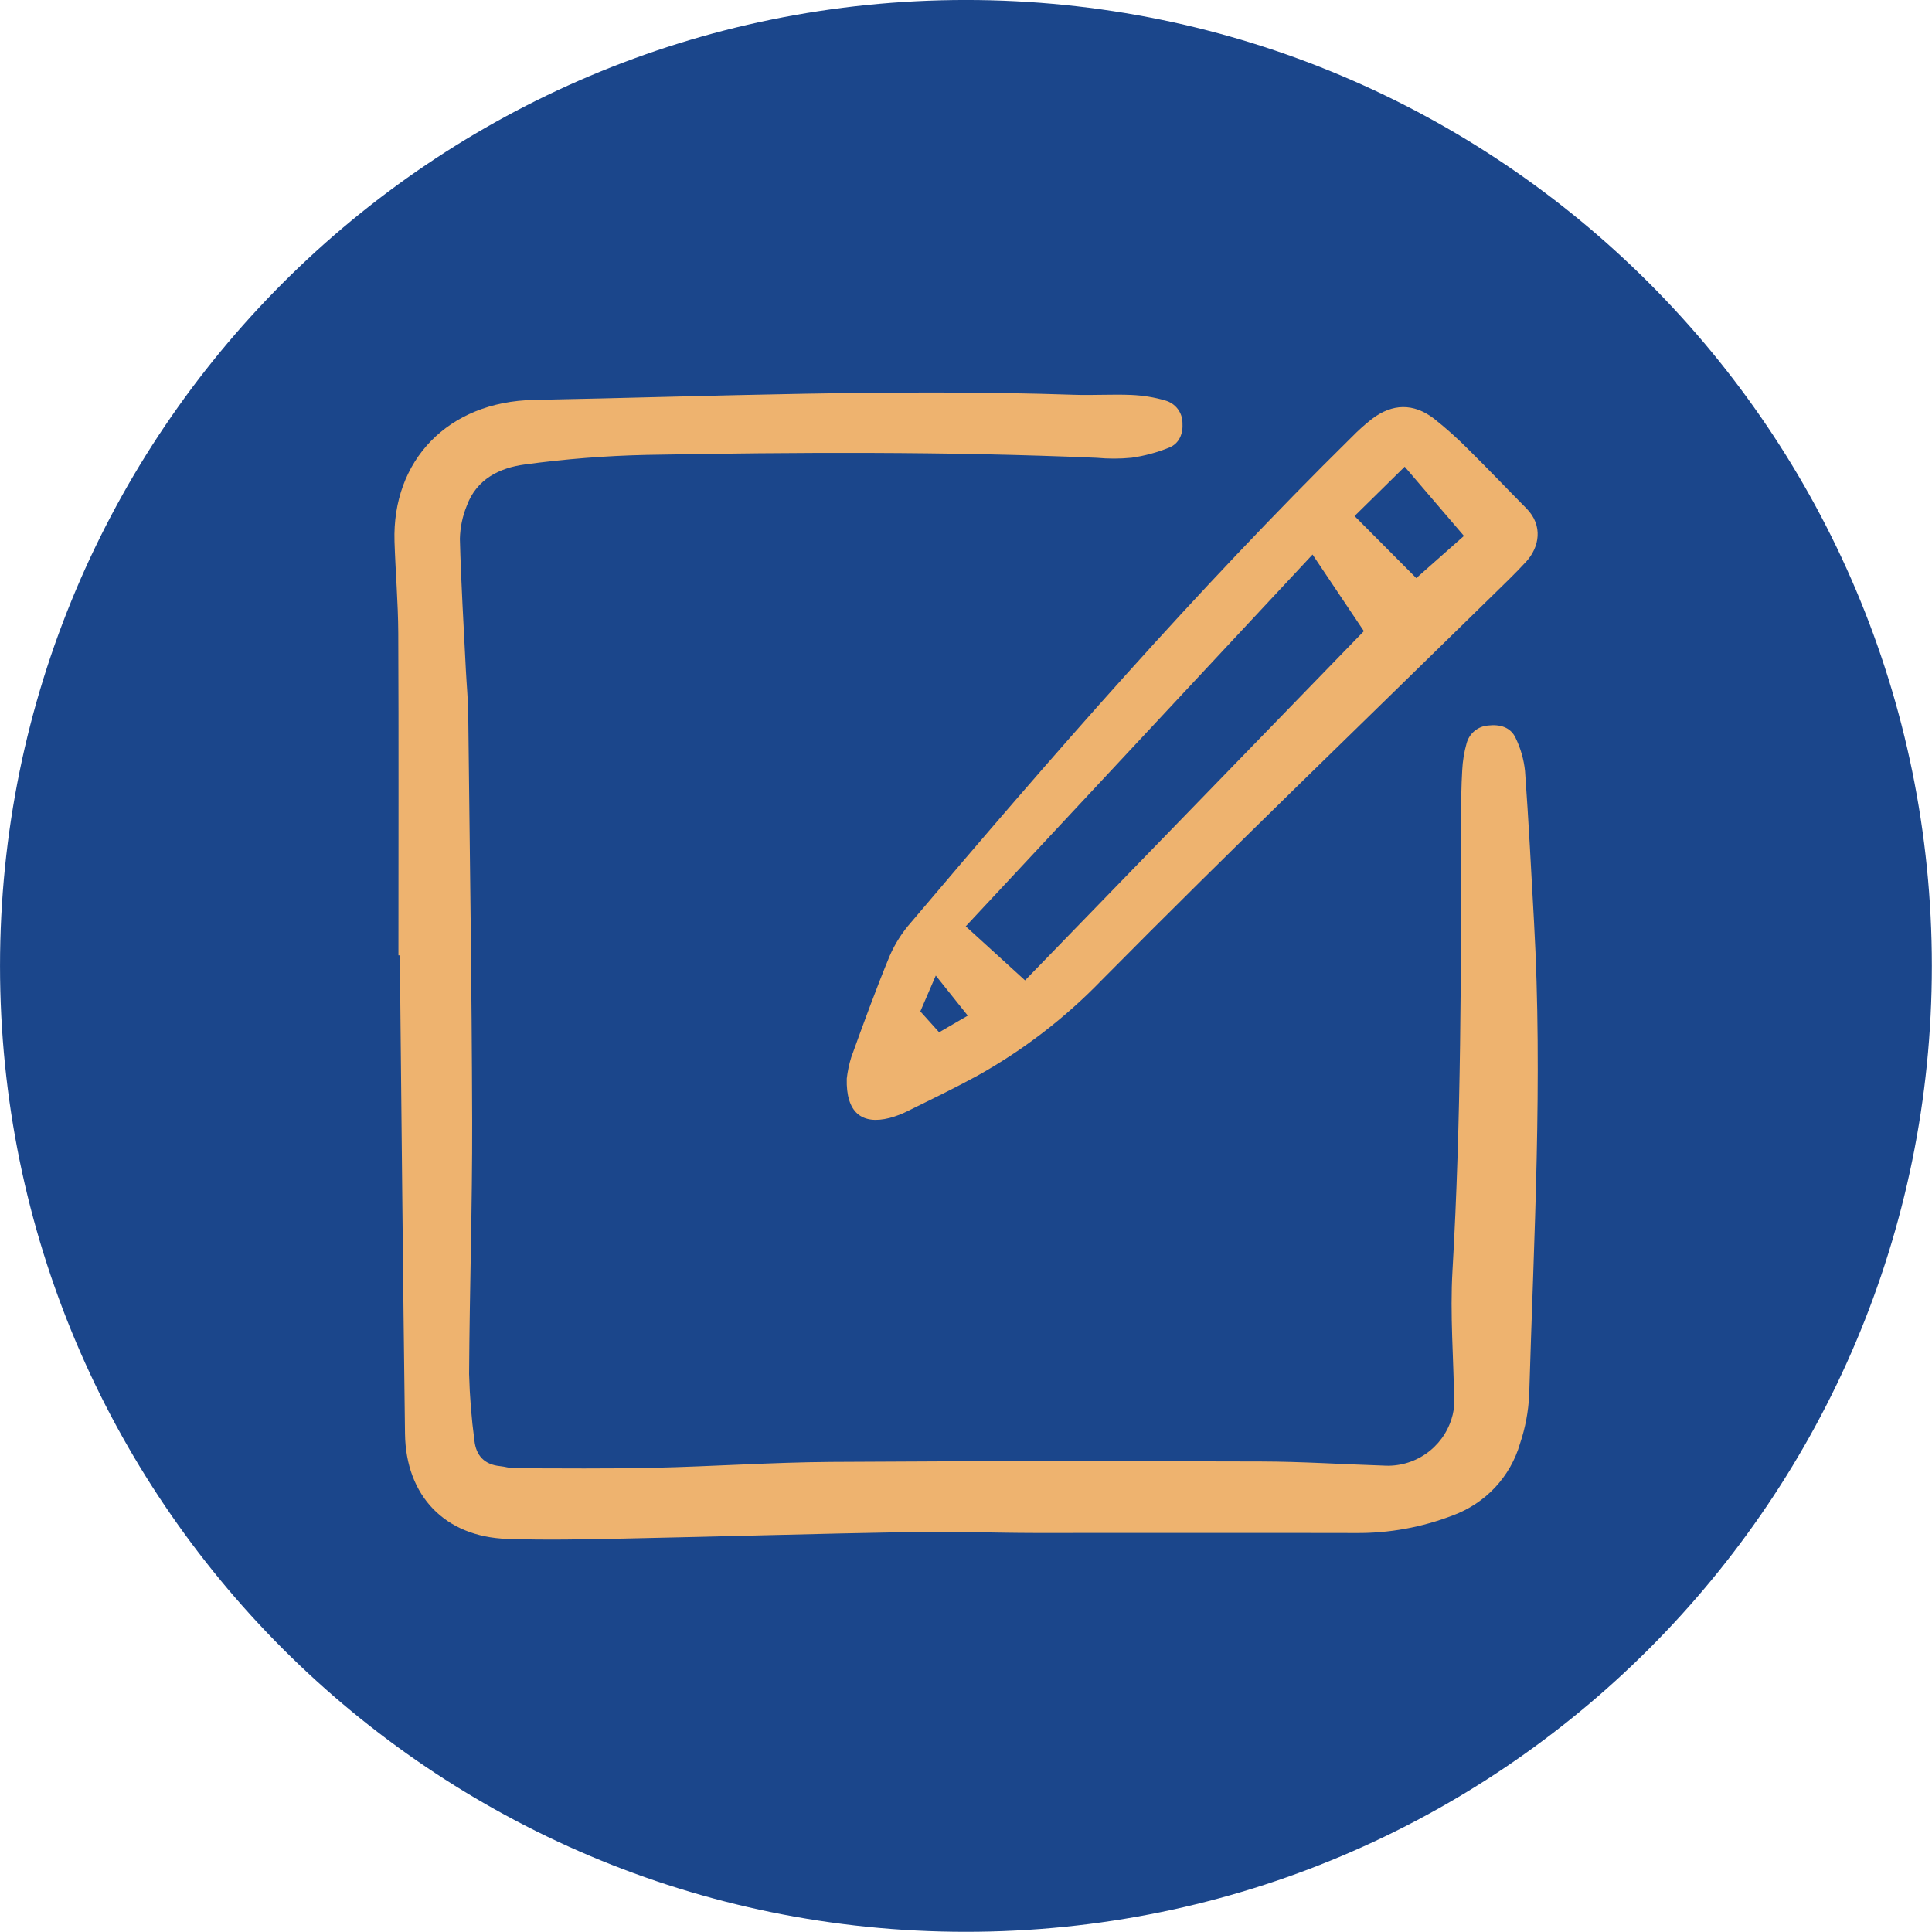
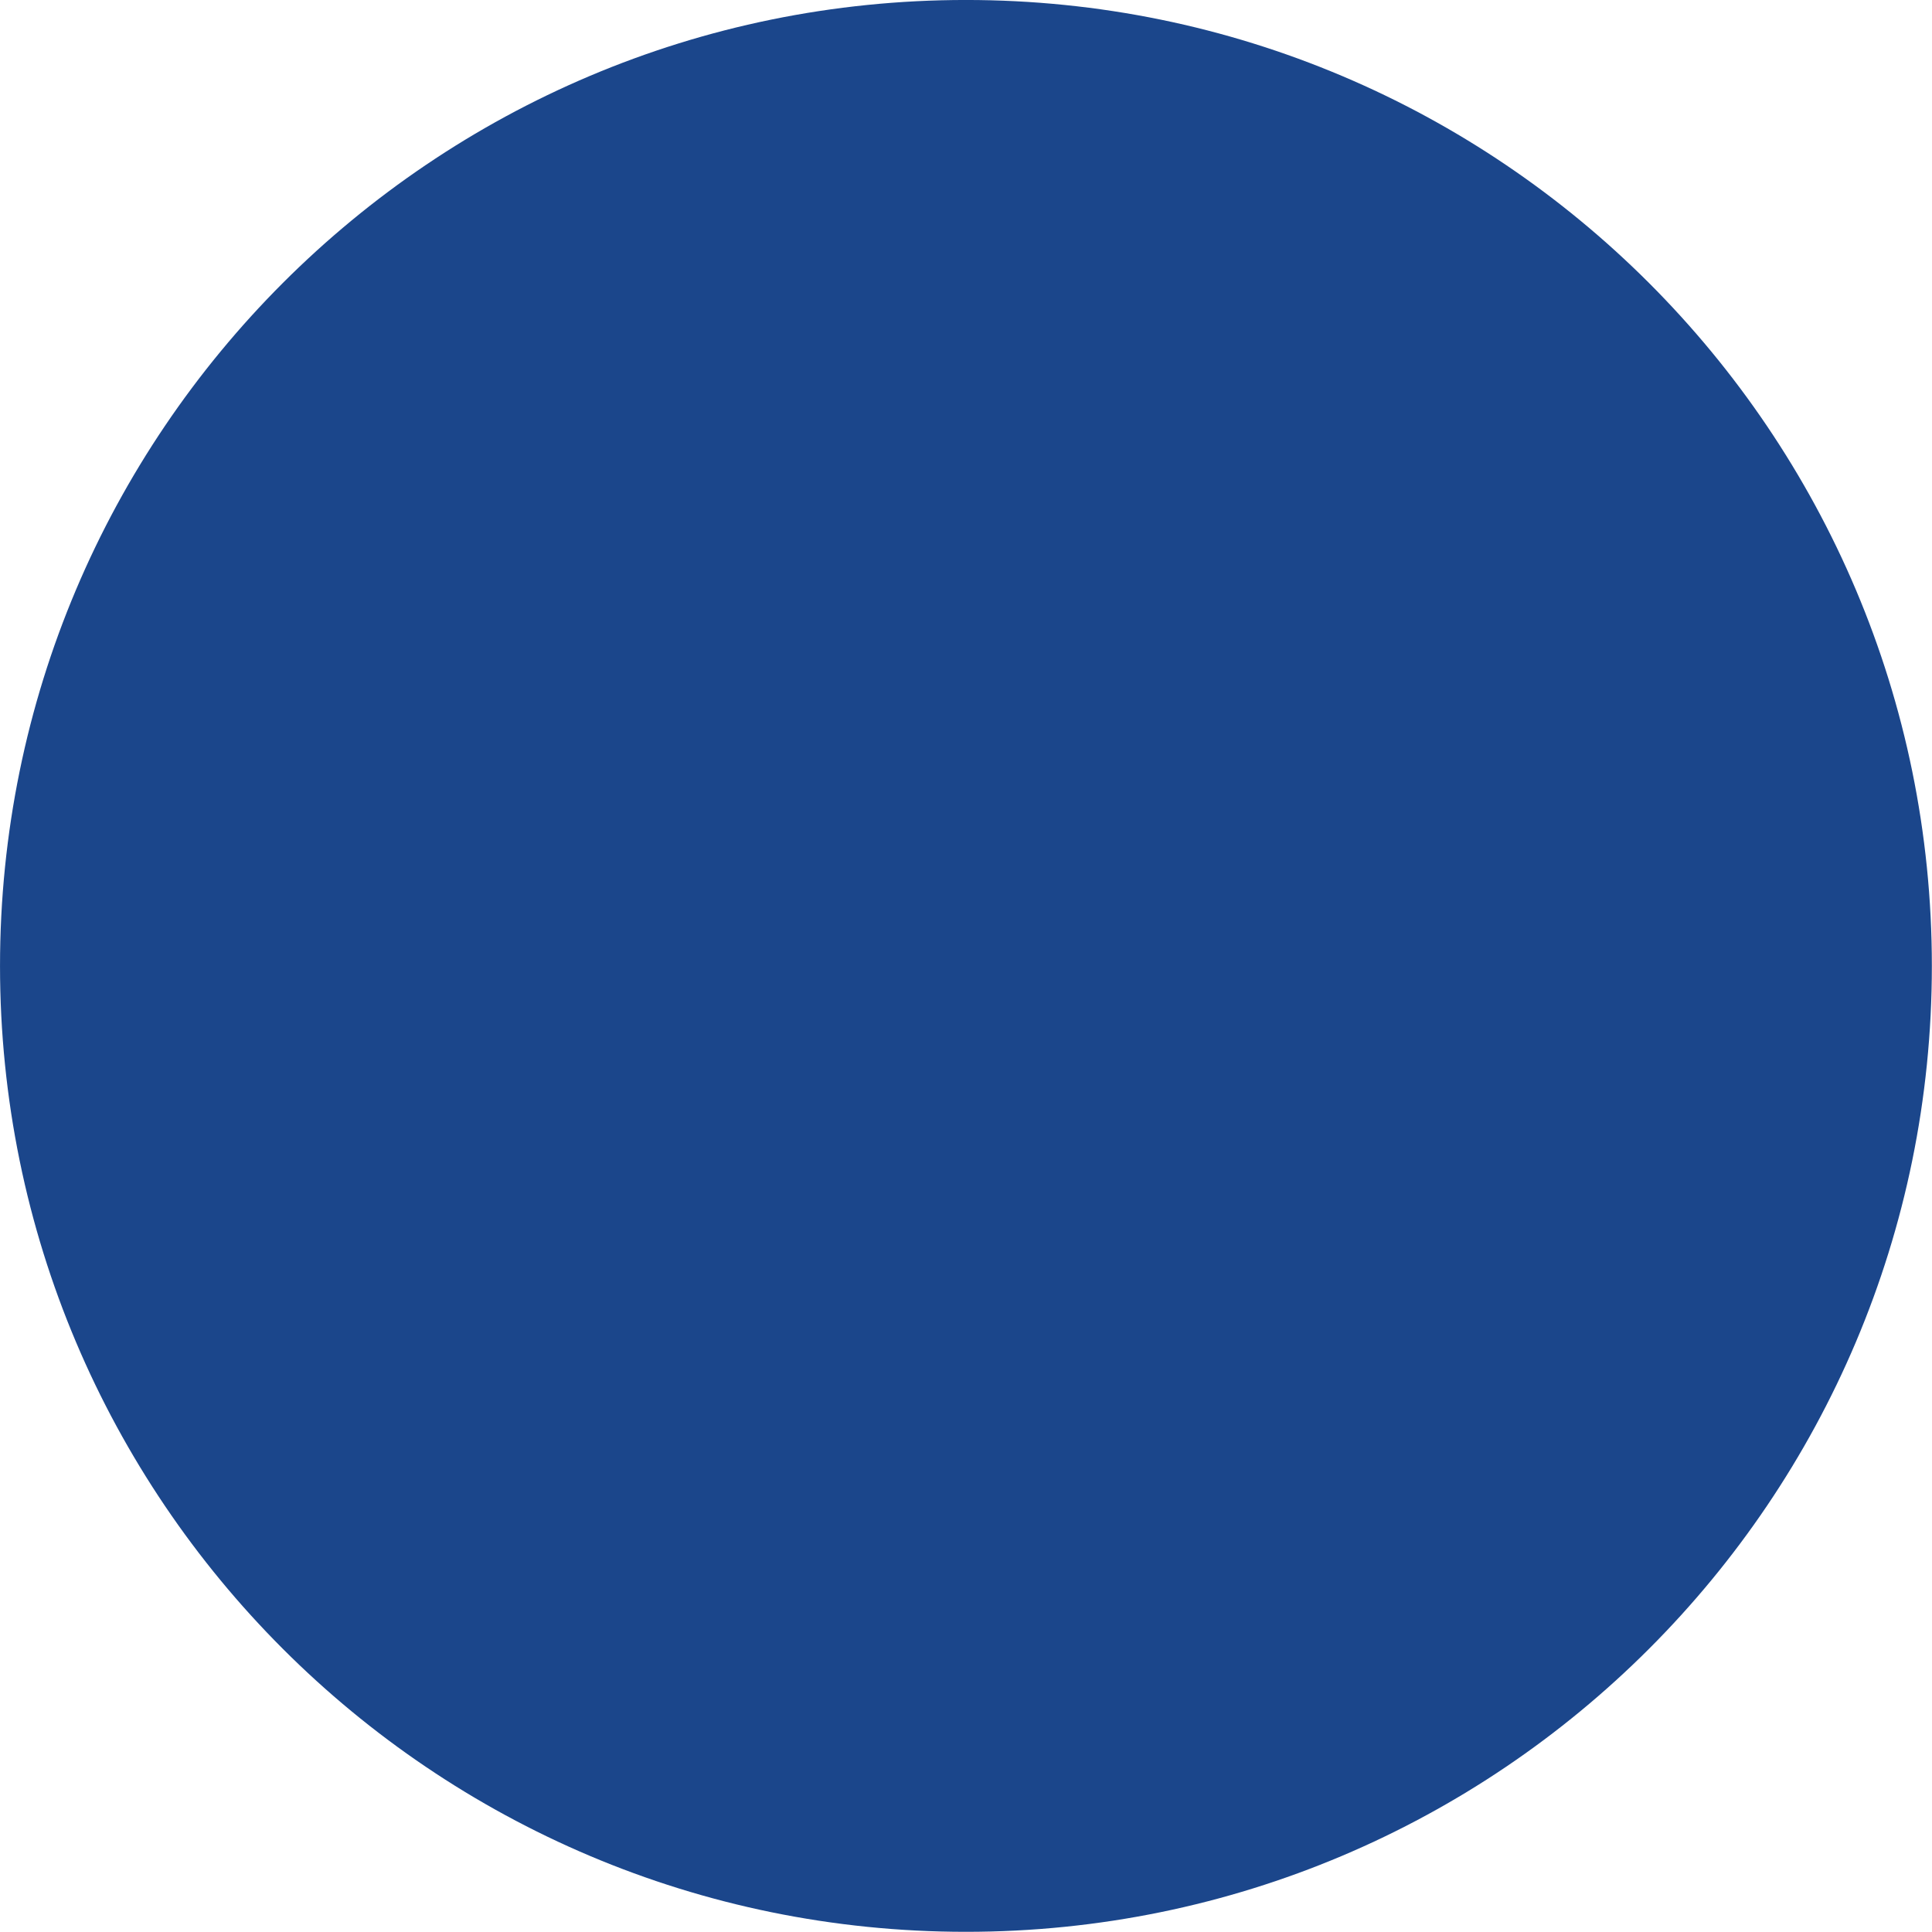
<svg xmlns="http://www.w3.org/2000/svg" width="100%" height="100%" viewBox="0 0 90 90" version="1.1" xml:space="preserve" style="fill-rule:evenodd;clip-rule:evenodd;stroke-linejoin:round;stroke-miterlimit:2;">
  <g transform="matrix(2.192,0,0,2.192,-1.207,-1.634)">
    <path d="M21.078,41.8C32.415,41.8 41.606,32.61 41.606,21.273C41.606,9.936 32.415,0.745 21.078,0.745C9.741,0.745 0.551,9.936 0.551,21.273C0.551,32.61 9.741,41.8 21.078,41.8Z" style="fill:rgb(27,70,139);fill-rule:nonzero;" />
  </g>
  <g transform="matrix(2.509,0,0,2.509,17.409,16.705)">
-     <path d="M0.459,11.079C0.459,9.084 0.465,7.089 0.456,5.095C0.453,4.528 0.404,3.962 0.386,3.395C0.34,1.897 1.373,0.798 2.976,0.767C6.319,0.702 9.661,0.559 13.005,0.672C13.359,0.684 13.714,0.66 14.068,0.675C14.282,0.684 14.495,0.718 14.701,0.779C14.791,0.805 14.87,0.859 14.927,0.933C14.984,1.008 15.015,1.098 15.016,1.192C15.03,1.395 14.956,1.575 14.773,1.651C14.547,1.743 14.311,1.807 14.069,1.841C13.854,1.862 13.638,1.862 13.423,1.842C10.635,1.723 7.845,1.737 5.057,1.788C4.303,1.805 3.552,1.864 2.806,1.966C2.339,2.027 1.911,2.237 1.73,2.727C1.649,2.924 1.605,3.134 1.6,3.347C1.621,4.159 1.671,4.97 1.711,5.781C1.725,6.057 1.752,6.333 1.755,6.609C1.783,9.125 1.821,11.641 1.828,14.158C1.832,15.723 1.78,17.287 1.771,18.853C1.782,19.266 1.815,19.678 1.87,20.088C1.899,20.365 2.053,20.534 2.344,20.563C2.436,20.572 2.527,20.603 2.618,20.603C3.479,20.604 4.341,20.614 5.203,20.594C6.296,20.569 7.389,20.493 8.482,20.485C11.148,20.467 13.815,20.47 16.481,20.477C17.235,20.479 17.99,20.529 18.744,20.553C19.023,20.572 19.3,20.496 19.53,20.338C19.76,20.18 19.93,19.95 20.012,19.684C20.045,19.583 20.061,19.478 20.061,19.373C20.05,18.561 19.982,17.746 20.029,16.938C20.191,14.132 20.19,11.325 20.189,8.517C20.189,8.225 20.193,7.933 20.21,7.642C20.218,7.474 20.245,7.307 20.291,7.144C20.315,7.054 20.366,6.974 20.438,6.914C20.51,6.854 20.599,6.819 20.693,6.812C20.91,6.787 21.109,6.842 21.202,7.045C21.295,7.237 21.354,7.444 21.376,7.656C21.444,8.589 21.491,9.523 21.543,10.458C21.707,13.389 21.54,16.317 21.453,19.246C21.438,19.552 21.381,19.855 21.283,20.145C21.195,20.449 21.036,20.727 20.82,20.959C20.603,21.19 20.335,21.367 20.038,21.477C19.462,21.699 18.85,21.811 18.233,21.805C16.246,21.8 14.258,21.806 12.27,21.804C11.515,21.803 10.76,21.773 10.006,21.786C8.219,21.818 6.433,21.871 4.646,21.908C3.922,21.923 3.197,21.939 2.474,21.914C1.325,21.873 0.596,21.119 0.581,19.961C0.542,17 0.516,14.04 0.485,11.079L0.459,11.079Z" style="fill:rgb(238,179,111);fill-rule:nonzero;" />
-   </g>
+     </g>
  <g transform="matrix(2.509,0,0,2.509,17.409,16.705)">
-     <path d="M8.783,13.368C8.798,13.235 8.826,13.102 8.866,12.973C9.095,12.34 9.325,11.707 9.582,11.085C9.681,10.86 9.814,10.651 9.977,10.467C12.599,7.369 15.264,4.31 18.159,1.457C18.277,1.336 18.403,1.223 18.536,1.119C18.912,0.833 19.304,0.824 19.681,1.111C19.91,1.292 20.128,1.487 20.333,1.695C20.694,2.051 21.043,2.419 21.4,2.779C21.718,3.099 21.642,3.503 21.397,3.77C21.2,3.985 20.988,4.187 20.779,4.392C18.353,6.771 15.903,9.127 13.514,11.542C12.833,12.246 12.053,12.845 11.197,13.321C10.779,13.549 10.349,13.756 9.922,13.967C9.812,14.023 9.697,14.067 9.578,14.099C9.061,14.231 8.766,13.996 8.783,13.368ZM12.093,11.544L18.384,5.06L17.431,3.638C15.272,5.952 13.148,8.229 10.992,10.541C11.378,10.893 11.747,11.229 12.093,11.544L12.093,11.544ZM18.211,2.923L19.357,4.075L20.242,3.292C19.86,2.846 19.508,2.435 19.142,2.007L18.211,2.923ZM10.436,11.455C10.32,11.723 10.234,11.923 10.149,12.12L10.498,12.508L11.03,12.199L10.436,11.455Z" style="fill:rgb(238,179,111);fill-rule:nonzero;" />
-   </g>
+     </g>
</svg>